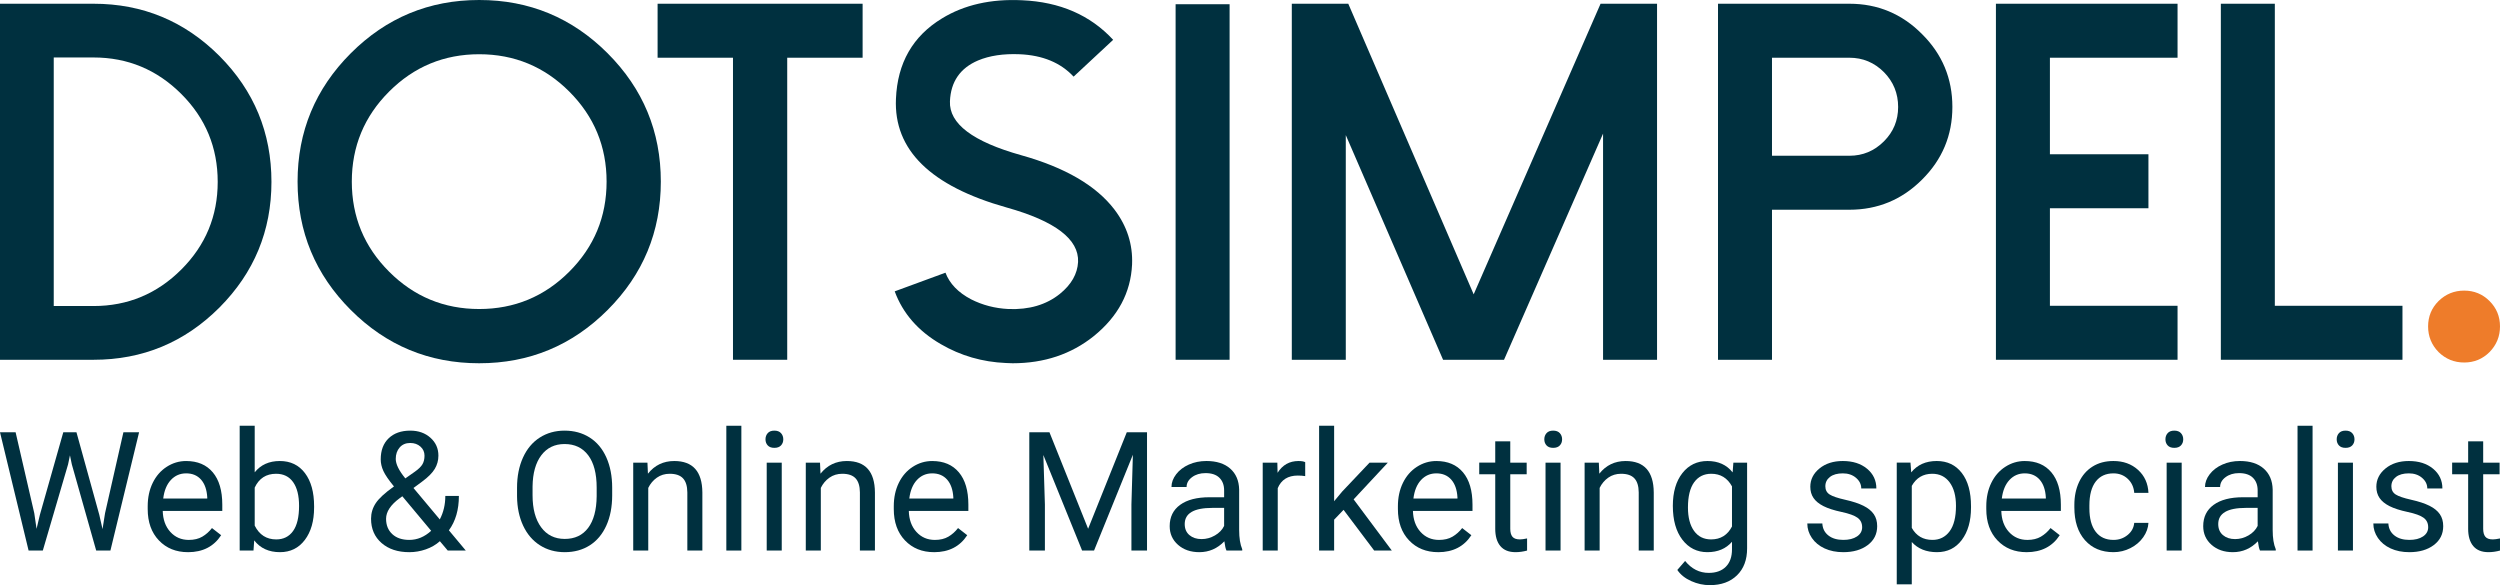
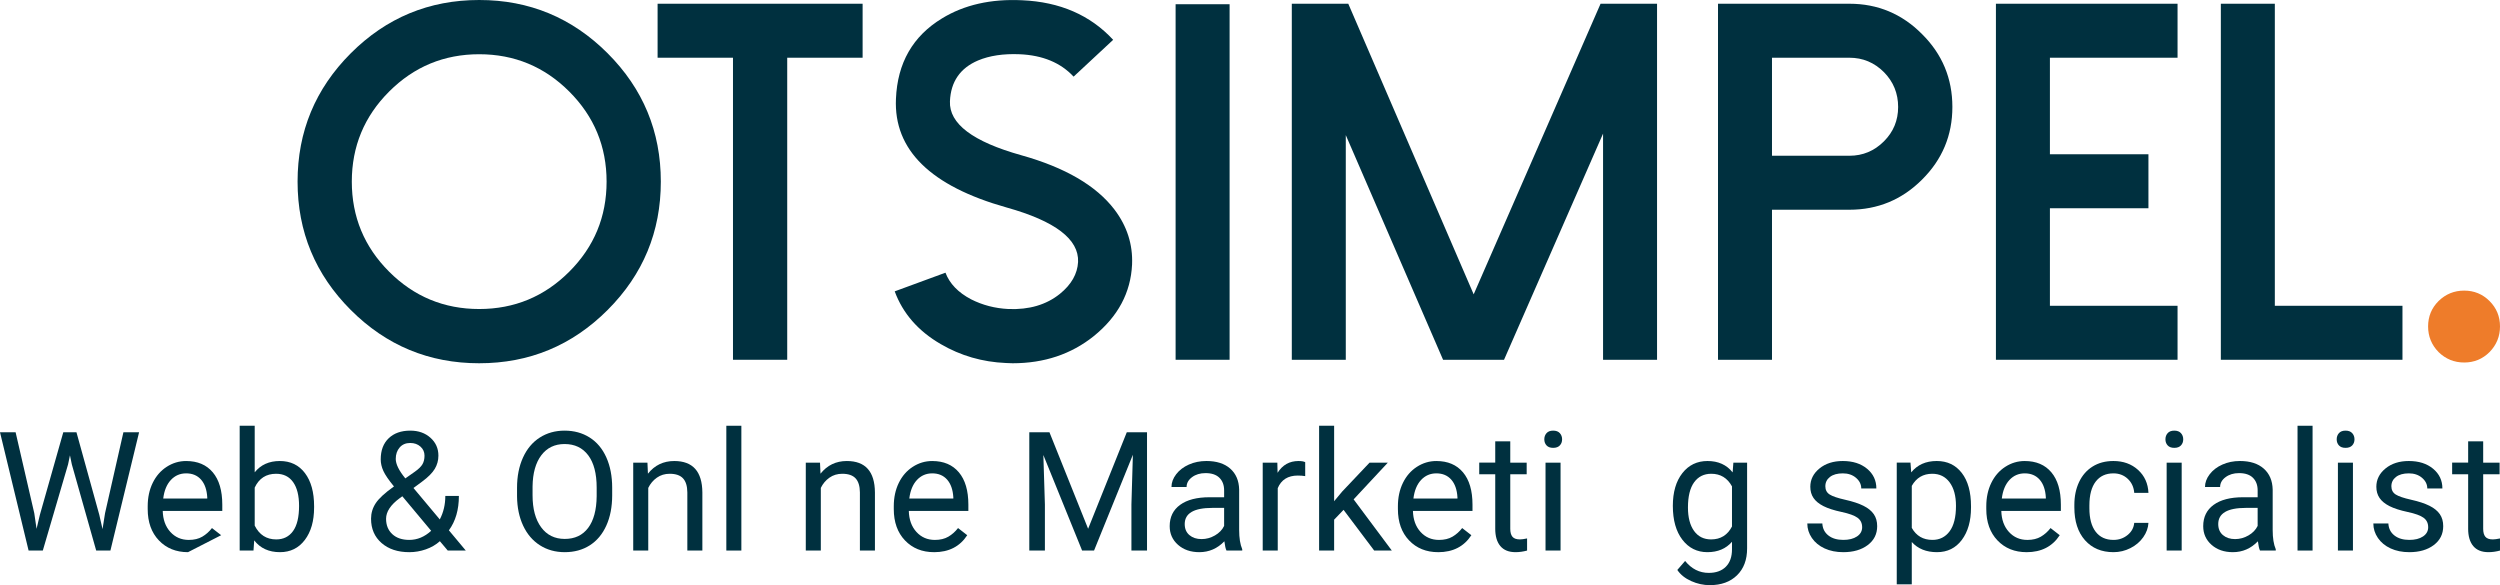
<svg xmlns="http://www.w3.org/2000/svg" id="Layer_2" viewBox="0 0 750 175.547">
  <g id="Components">
    <g id="ca393caf-c36b-4e84-9738-6aea6a3b9ef0_x40_1">
-       <path d="M0,107.932V1.12h28.065c14.729,0,27.319,5.225,37.769,15.674,10.4,10.45,15.6,23.04,15.6,37.769,0,14.68-5.2,27.244-15.6,37.694-10.45,10.45-23.039,15.675-37.769,15.675H0ZM16.123,91.809h11.943c10.251,0,19.034-3.657,26.349-10.972,7.265-7.265,10.898-16.023,10.898-26.274,0-10.3-3.633-19.083-10.898-26.348-7.315-7.315-16.098-10.973-26.349-10.973h-11.943v74.567Z" style="fill:#00303f;" />
      <path d="M143.76,108.977c-15.028,0-27.866-5.324-38.515-15.973-10.649-10.649-15.973-23.488-15.973-38.516s5.324-27.866,15.973-38.515C115.894,5.324,128.732,0,143.76,0s27.866,5.324,38.515,15.973c10.649,10.649,15.973,23.488,15.973,38.515s-5.324,27.867-15.973,38.516c-10.649,10.649-23.487,15.973-38.515,15.973ZM143.76,16.272c-10.549,0-19.556,3.732-27.02,11.196-7.465,7.464-11.197,16.471-11.197,27.02s3.732,19.557,11.197,27.021c7.464,7.464,16.471,11.196,27.02,11.196s19.556-3.732,27.02-11.196c7.464-7.464,11.197-16.471,11.197-27.021s-3.733-19.556-11.197-27.02c-7.464-7.464-16.471-11.196-27.02-11.196Z" style="fill:#00303f;" />
      <polygon points="197.278 1.12 197.278 17.317 219.895 17.317 219.895 107.932 236.166 107.932 236.166 17.317 258.783 17.317 258.783 1.12 197.278 1.12" style="fill:#00303f;" />
      <path d="M303.792,108.977c-.697,0-1.369-.025-2.016-.075-7.066-.299-13.584-2.189-19.556-5.673-6.767-3.931-11.37-9.206-13.808-15.824l15.227-5.598c1.244,3.284,3.806,5.947,7.688,7.987,3.433,1.742,7.165,2.712,11.196,2.911,6.22.249,11.37-1.269,15.451-4.553,3.433-2.787,5.25-5.971,5.449-9.554.298-6.818-6.843-12.266-21.423-16.347-22.84-6.419-33.912-17.292-33.215-32.618.448-10.749,5.051-18.785,13.809-24.11,6.668-4.08,14.679-5.896,24.034-5.448,11.346.497,20.452,4.453,27.319,11.868l-11.868,11.047c-3.881-4.18-9.28-6.42-16.197-6.718-4.877-.199-9.032.423-12.465,1.866-5.375,2.289-8.186,6.369-8.435,12.241-.298,6.718,6.842,12.117,21.422,16.197,13.137,3.683,22.443,9.107,27.916,16.272,3.782,4.976,5.549,10.475,5.3,16.496-.398,8.459-4.23,15.625-11.495,21.497-6.768,5.424-14.879,8.136-24.333,8.136Z" style="fill:#00303f;" />
      <rect x="352.682" y="1.269" width="16.197" height="106.663" style="fill:#00303f;" />
      <polygon points="480.17 1.12 442.103 88.301 404.483 1.12 387.54 1.12 387.54 107.932 403.737 107.932 403.737 40.53 432.922 107.932 451.209 107.932 480.917 40.083 480.917 107.932 497.114 107.932 497.114 1.12 480.17 1.12" style="fill:#00303f;" />
      <path d="M531.598,107.932h-16.197V1.12h39.411c8.509,0,15.774,3.035,21.795,9.106,6.071,6.021,9.107,13.311,9.107,21.87,0,8.509-3.036,15.774-9.107,21.795-6.021,6.021-13.286,9.032-21.795,9.032h-23.214v45.009ZM531.598,46.726h23.214c4.031,0,7.489-1.443,10.375-4.33,2.836-2.836,4.255-6.269,4.255-10.3,0-4.08-1.419-7.564-4.255-10.45-2.886-2.886-6.344-4.329-10.375-4.329h-23.214v29.409Z" style="fill:#00303f;" />
      <polygon points="598.776 1.12 598.776 107.932 653.264 107.932 653.264 91.735 614.973 91.735 614.973 62.475 644.531 62.475 644.531 46.278 614.973 46.278 614.973 17.317 653.264 17.317 653.264 1.12 598.776 1.12" style="fill:#00303f;" />
      <polygon points="666.252 1.12 666.252 107.932 720.74 107.932 720.74 91.735 682.449 91.735 682.449 1.12 666.252 1.12" style="fill:#00303f;" />
      <path d="M750,97.93c0-2.986-1.045-5.524-3.135-7.613-2.09-2.09-4.628-3.135-7.613-3.135s-5.549,1.045-7.689,3.135c-2.089,2.09-3.134,4.628-3.134,7.613s1.045,5.548,3.134,7.688c2.14,2.09,4.703,3.135,7.689,3.135s5.523-1.045,7.613-3.135c2.09-2.14,3.135-4.702,3.135-7.688Z" style="fill:#ee7c2a;" />
      <polygon points="10.286 153.976 10.968 158.656 11.967 154.439 18.987 129.676 22.936 129.676 29.785 154.439 30.759 158.729 31.515 153.952 37.023 129.676 41.728 129.676 33.124 165.164 28.858 165.164 21.546 139.303 20.986 136.598 20.425 139.303 12.845 165.164 8.579 165.164 0 129.676 4.68 129.676 10.286 153.976" style="fill:#00303f;" />
-       <path d="M55.84,142.009c-1.82,0-3.347.662-4.582,1.986-1.235,1.324-1.999,3.181-2.291,5.569h13.21v-.341c-.13-2.291-.747-4.066-1.852-5.326-1.105-1.259-2.6-1.889-4.485-1.889ZM56.401,165.651c-3.575,0-6.483-1.174-8.726-3.522-2.242-2.348-3.364-5.488-3.364-9.42v-.829c0-2.616.5-4.952,1.499-7.007.999-2.055,2.397-3.664,4.192-4.826,1.796-1.162,3.741-1.743,5.838-1.743,3.429,0,6.093,1.129,7.995,3.388,1.901,2.259,2.852,5.492,2.852,9.701v1.877h-17.866c.065,2.6.825,4.7,2.279,6.301,1.454,1.601,3.303,2.401,5.545,2.401,1.593,0,2.941-.325,4.046-.975,1.105-.65,2.072-1.511,2.9-2.584l2.754,2.145c-2.21,3.396-5.525,5.094-9.944,5.094Z" style="fill:#00303f;" />
+       <path d="M55.84,142.009c-1.82,0-3.347.662-4.582,1.986-1.235,1.324-1.999,3.181-2.291,5.569h13.21v-.341c-.13-2.291-.747-4.066-1.852-5.326-1.105-1.259-2.6-1.889-4.485-1.889ZM56.401,165.651c-3.575,0-6.483-1.174-8.726-3.522-2.242-2.348-3.364-5.488-3.364-9.42v-.829c0-2.616.5-4.952,1.499-7.007.999-2.055,2.397-3.664,4.192-4.826,1.796-1.162,3.741-1.743,5.838-1.743,3.429,0,6.093,1.129,7.995,3.388,1.901,2.259,2.852,5.492,2.852,9.701v1.877h-17.866c.065,2.6.825,4.7,2.279,6.301,1.454,1.601,3.303,2.401,5.545,2.401,1.593,0,2.941-.325,4.046-.975,1.105-.65,2.072-1.511,2.9-2.584l2.754,2.145Z" style="fill:#00303f;" />
      <path d="M89.719,151.758c0-3.071-.593-5.443-1.779-7.117-1.186-1.674-2.892-2.51-5.118-2.51-2.974,0-5.11,1.381-6.41,4.144v11.407c1.381,2.762,3.534,4.144,6.459,4.144,2.161,0,3.843-.837,5.045-2.51,1.202-1.674,1.804-4.192,1.804-7.556ZM94.228,152.27c0,4.03-.926,7.267-2.779,9.713-1.852,2.446-4.338,3.668-7.458,3.668-3.331,0-5.907-1.178-7.726-3.534l-.219,3.047h-4.144v-37.438h4.509v13.966c1.82-2.259,4.33-3.388,7.532-3.388s5.716,1.211,7.544,3.632c1.828,2.421,2.742,5.736,2.742,9.944v.39Z" style="fill:#00303f;" />
      <path d="M118.724,137.67c0,1.56.958,3.51,2.876,5.85l2.876-2.023c1.105-.78,1.86-1.523,2.267-2.23.406-.707.609-1.564.609-2.571,0-1.089-.406-1.994-1.219-2.718-.812-.723-1.836-1.085-3.071-1.085-1.332,0-2.388.451-3.168,1.353-.78.902-1.17,2.043-1.17,3.425ZM122.794,161.971c2.389,0,4.574-.91,6.557-2.73l-8.653-10.359-.804.585c-2.714,1.999-4.071,4.054-4.071,6.167,0,1.917.622,3.453,1.865,4.607,1.243,1.154,2.945,1.731,5.106,1.731ZM111.314,155.634c0-1.706.476-3.274,1.426-4.704.951-1.43,2.766-3.095,5.448-4.997-1.577-1.917-2.633-3.461-3.169-4.631-.536-1.17-.804-2.332-.804-3.485,0-2.697.796-4.81,2.388-6.337,1.593-1.527,3.754-2.291,6.484-2.291,2.437,0,4.452.711,6.044,2.133,1.593,1.422,2.389,3.213,2.389,5.374,0,1.43-.362,2.75-1.085,3.961-.723,1.211-1.986,2.482-3.79,3.814l-2.608,1.925,7.897,9.433c1.105-2.112,1.658-4.46,1.658-7.044h4.07c0,4.144-.999,7.58-2.998,10.31l5.07,6.069h-5.411l-2.364-2.803c-1.203,1.073-2.612,1.889-4.229,2.45-1.617.561-3.262.841-4.936.841-3.461,0-6.239-.918-8.336-2.754-2.096-1.836-3.144-4.257-3.144-7.263Z" style="fill:#00303f;" />
      <path d="M179,146.274c0-4.208-.845-7.438-2.535-9.688s-4.054-3.376-7.093-3.376c-2.957,0-5.285,1.125-6.983,3.376-1.698,2.251-2.571,5.374-2.62,9.372v2.608c0,4.079.857,7.284,2.571,9.615,1.715,2.332,4.075,3.498,7.081,3.498,3.022,0,5.362-1.101,7.019-3.303,1.658-2.202,2.511-5.358,2.56-9.469v-2.632ZM183.655,148.565c0,3.477-.585,6.512-1.755,9.104-1.17,2.592-2.827,4.57-4.972,5.935-2.145,1.365-4.647,2.047-7.507,2.047-2.795,0-5.273-.686-7.434-2.06-2.161-1.373-3.839-3.331-5.033-5.874-1.195-2.543-1.808-5.488-1.84-8.835v-2.559c0-3.412.593-6.426,1.779-9.043,1.186-2.616,2.864-4.619,5.033-6.008,2.169-1.389,4.651-2.084,7.446-2.084,2.844,0,5.35.686,7.519,2.059,2.17,1.373,3.839,3.364,5.009,5.972,1.17,2.608,1.755,5.643,1.755,9.104v2.242Z" style="fill:#00303f;" />
      <path d="M194.233,138.792l.146,3.315c2.015-2.535,4.648-3.802,7.897-3.802,5.574,0,8.385,3.144,8.434,9.433v17.427h-4.509v-17.451c-.017-1.901-.451-3.307-1.304-4.217-.853-.91-2.182-1.365-3.985-1.365-1.463,0-2.747.39-3.851,1.17-1.105.78-1.967,1.804-2.584,3.071v18.792h-4.509v-26.372h4.265Z" style="fill:#00303f;" />
      <rect x="217.9" y="127.726" width="4.509" height="37.438" style="fill:#00303f;" />
-       <path d="M229.648,131.796c0-.731.223-1.349.67-1.852.447-.504,1.109-.756,1.987-.756.877,0,1.543.252,1.998.756.455.504.683,1.121.683,1.852s-.228,1.341-.683,1.828c-.455.487-1.121.731-1.998.731-.878,0-1.54-.244-1.987-.731-.447-.487-.67-1.097-.67-1.828ZM234.523,165.164h-4.509v-26.372h4.509v26.372Z" style="fill:#00303f;" />
      <path d="M246.003,138.792l.146,3.315c2.015-2.535,4.647-3.802,7.897-3.802,5.573,0,8.385,3.144,8.433,9.433v17.427h-4.509v-17.451c-.016-1.901-.451-3.307-1.304-4.217-.853-.91-2.181-1.365-3.985-1.365-1.462,0-2.746.39-3.851,1.17-1.105.78-1.966,1.804-2.584,3.071v18.792h-4.509v-26.372h4.266Z" style="fill:#00303f;" />
      <path d="M279.663,142.009c-1.82,0-3.348.662-4.583,1.986-1.234,1.324-1.998,3.181-2.291,5.569h13.211v-.341c-.13-2.291-.748-4.066-1.853-5.326-1.105-1.259-2.599-1.889-4.484-1.889ZM280.223,165.651c-3.575,0-6.483-1.174-8.725-3.522-2.243-2.348-3.364-5.488-3.364-9.42v-.829c0-2.616.5-4.952,1.499-7.007.999-2.055,2.397-3.664,4.192-4.826,1.796-1.162,3.742-1.743,5.838-1.743,3.428,0,6.093,1.129,7.994,3.388,1.901,2.259,2.852,5.492,2.852,9.701v1.877h-17.866c.065,2.6.825,4.7,2.279,6.301,1.454,1.601,3.303,2.401,5.545,2.401,1.592,0,2.941-.325,4.046-.975,1.105-.65,2.072-1.511,2.9-2.584l2.755,2.145c-2.21,3.396-5.525,5.094-9.945,5.094Z" style="fill:#00303f;" />
      <polygon points="314.834 129.676 326.436 158.632 338.037 129.676 344.106 129.676 344.106 165.164 339.427 165.164 339.427 151.344 339.865 136.427 328.215 165.164 324.632 165.164 313.006 136.5 313.469 151.344 313.469 165.164 308.789 165.164 308.789 129.676 314.834 129.676" style="fill:#00303f;" />
      <path d="M360.461,161.727c1.414,0,2.754-.366,4.022-1.097,1.267-.731,2.185-1.682,2.754-2.852v-5.411h-3.534c-5.525,0-8.287,1.617-8.287,4.85,0,1.414.471,2.519,1.413,3.315.943.796,2.153,1.194,3.632,1.194ZM367.944,165.164c-.26-.52-.471-1.446-.634-2.779-2.096,2.177-4.598,3.266-7.507,3.266-2.6,0-4.732-.735-6.398-2.206-1.666-1.471-2.498-3.335-2.498-5.594,0-2.746,1.044-4.879,3.132-6.398,2.088-1.519,5.025-2.279,8.811-2.279h4.387v-2.072c0-1.576-.471-2.831-1.414-3.766-.942-.934-2.331-1.401-4.168-1.401-1.608,0-2.957.406-4.046,1.219-1.088.812-1.633,1.796-1.633,2.949h-4.533c0-1.316.467-2.588,1.401-3.814.935-1.227,2.202-2.198,3.803-2.913,1.6-.715,3.359-1.072,5.277-1.072,3.038,0,5.419.76,7.141,2.279,1.722,1.519,2.616,3.611,2.681,6.276v12.138c0,2.421.309,4.347.926,5.777v.39h-4.728Z" style="fill:#00303f;" />
      <path d="M391.562,142.838c-.683-.114-1.422-.171-2.218-.171-2.957,0-4.964,1.259-6.02,3.778v18.719h-4.51v-26.372h4.388l.073,3.047c1.479-2.356,3.575-3.534,6.288-3.534.878,0,1.544.114,1.999.341v4.192Z" style="fill:#00303f;" />
      <polygon points="403.066 152.953 400.239 155.902 400.239 165.164 395.73 165.164 395.73 127.726 400.239 127.726 400.239 150.369 402.652 147.469 410.866 138.792 416.35 138.792 406.089 149.808 417.544 165.164 412.255 165.164 403.066 152.953" style="fill:#00303f;" />
      <path d="M430.901,142.009c-1.82,0-3.347.662-4.582,1.986-1.235,1.324-1.999,3.181-2.292,5.569h13.211v-.341c-.13-2.291-.747-4.066-1.852-5.326-1.105-1.259-2.6-1.889-4.485-1.889ZM431.461,165.651c-3.574,0-6.483-1.174-8.725-3.522-2.243-2.348-3.364-5.488-3.364-9.42v-.829c0-2.616.5-4.952,1.499-7.007.999-2.055,2.397-3.664,4.192-4.826,1.796-1.162,3.742-1.743,5.838-1.743,3.428,0,6.093,1.129,7.994,3.388,1.902,2.259,2.852,5.492,2.852,9.701v1.877h-17.866c.065,2.6.825,4.7,2.279,6.301,1.454,1.601,3.303,2.401,5.545,2.401,1.593,0,2.941-.325,4.046-.975,1.105-.65,2.072-1.511,2.901-2.584l2.754,2.145c-2.21,3.396-5.525,5.094-9.945,5.094Z" style="fill:#00303f;" />
      <path d="M453.081,132.406v6.386h4.923v3.485h-4.923v16.375c0,1.058.219,1.851.658,2.379.439.529,1.186.793,2.242.793.52,0,1.235-.098,2.145-.292v3.635c-1.186.323-2.34.484-3.461.484-2.015,0-3.534-.609-4.558-1.828-1.023-1.219-1.535-2.949-1.535-5.192v-16.355h-4.802v-3.485h4.802v-6.386h4.509Z" style="fill:#00303f;" />
      <path d="M463.293,131.796c0-.731.224-1.349.671-1.852.446-.504,1.109-.756,1.986-.756.878,0,1.544.252,1.999.756.455.504.682,1.121.682,1.852s-.227,1.341-.682,1.828c-.455.487-1.121.731-1.999.731-.877,0-1.54-.244-1.986-.731-.447-.487-.671-1.097-.671-1.828ZM468.168,165.164h-4.509v-26.372h4.509v26.372Z" style="fill:#00303f;" />
-       <path d="M479.648,138.792l.146,3.315c2.015-2.535,4.648-3.802,7.897-3.802,5.574,0,8.385,3.144,8.434,9.433v17.427h-4.51v-17.451c-.016-1.901-.45-3.307-1.304-4.217-.853-.91-2.181-1.365-3.985-1.365-1.462,0-2.746.39-3.851,1.17-1.105.78-1.966,1.804-2.583,3.071v18.792h-4.509v-26.372h4.265Z" style="fill:#00303f;" />
      <path d="M506.386,152.27c0,2.974.609,5.309,1.828,7.007,1.219,1.698,2.925,2.547,5.118,2.547,2.844,0,4.932-1.292,6.264-3.875v-12.04c-1.381-2.519-3.453-3.778-6.215-3.778-2.194,0-3.908.853-5.143,2.559-1.235,1.706-1.852,4.233-1.852,7.58ZM501.852,151.758c0-4.111.951-7.381,2.852-9.81,1.901-2.429,4.42-3.644,7.556-3.644,3.217,0,5.728,1.137,7.531,3.412l.22-2.925h4.119v25.738c0,3.412-1.012,6.101-3.035,8.068-2.023,1.966-4.74,2.949-8.153,2.949-1.901,0-3.761-.406-5.581-1.219-1.82-.812-3.209-1.925-4.168-3.339l2.34-2.705c1.933,2.389,4.298,3.583,7.093,3.583,2.193,0,3.903-.617,5.13-1.852,1.227-1.235,1.84-2.974,1.84-5.216v-2.267c-1.803,2.08-4.265,3.12-7.385,3.12-3.087,0-5.585-1.243-7.495-3.729-1.909-2.486-2.864-5.874-2.864-10.164Z" style="fill:#00303f;" />
      <path d="M558.643,158.169c0-1.219-.459-2.165-1.377-2.84-.918-.674-2.519-1.255-4.802-1.743-2.283-.487-4.095-1.072-5.435-1.755-1.341-.682-2.332-1.495-2.974-2.437-.642-.943-.962-2.064-.962-3.364,0-2.161.914-3.989,2.742-5.484,1.828-1.495,4.163-2.242,7.007-2.242,2.99,0,5.415.772,7.275,2.316,1.861,1.544,2.791,3.518,2.791,5.923h-4.533c0-1.235-.524-2.299-1.572-3.193-1.048-.894-2.369-1.341-3.961-1.341-1.641,0-2.925.357-3.851,1.072-.926.715-1.389,1.649-1.389,2.803,0,1.089.43,1.909,1.291,2.462.862.552,2.417,1.081,4.668,1.584,2.25.504,4.074,1.105,5.472,1.804,1.397.699,2.433,1.54,3.107,2.523.675.983,1.012,2.182,1.012,3.595,0,2.356-.942,4.245-2.827,5.667-1.885,1.422-4.331,2.133-7.337,2.133-2.112,0-3.981-.374-5.606-1.121-1.625-.748-2.896-1.792-3.814-3.132-.918-1.341-1.377-2.791-1.377-4.351h4.509c.081,1.511.686,2.709,1.816,3.595,1.129.886,2.62,1.328,4.472,1.328,1.706,0,3.075-.345,4.107-1.036,1.032-.691,1.548-1.613,1.548-2.766Z" style="fill:#00303f;" />
      <path d="M586.794,151.758c0-2.974-.633-5.322-1.901-7.044-1.267-1.722-3.006-2.584-5.216-2.584-2.73,0-4.777,1.21-6.142,3.632v12.601c1.349,2.405,3.412,3.607,6.191,3.607,2.161,0,3.88-.857,5.155-2.571,1.276-1.714,1.913-4.261,1.913-7.641ZM591.304,152.27c0,4.013-.919,7.247-2.755,9.701-1.836,2.454-4.322,3.68-7.458,3.68-3.201,0-5.72-1.016-7.556-3.047v12.699h-4.509v-36.512h4.119l.22,2.925c1.836-2.275,4.387-3.412,7.653-3.412,3.168,0,5.675,1.194,7.519,3.583s2.767,5.712,2.767,9.969v.414Z" style="fill:#00303f;" />
      <path d="M607.414,142.009c-1.819,0-3.347.662-4.582,1.986-1.235,1.324-1.998,3.181-2.291,5.569h13.211v-.341c-.13-2.291-.748-4.066-1.853-5.326-1.105-1.259-2.6-1.889-4.485-1.889ZM607.975,165.651c-3.575,0-6.483-1.174-8.726-3.522-2.242-2.348-3.363-5.488-3.363-9.42v-.829c0-2.616.499-4.952,1.499-7.007.999-2.055,2.396-3.664,4.192-4.826,1.795-1.162,3.741-1.743,5.837-1.743,3.429,0,6.094,1.129,7.995,3.388,1.901,2.259,2.852,5.492,2.852,9.701v1.877h-17.866c.065,2.6.824,4.7,2.279,6.301,1.454,1.601,3.302,2.401,5.545,2.401,1.592,0,2.941-.325,4.046-.975,1.105-.65,2.072-1.511,2.9-2.584l2.754,2.145c-2.209,3.396-5.524,5.094-9.944,5.094Z" style="fill:#00303f;" />
      <path d="M634.055,161.971c1.608,0,3.014-.487,4.216-1.462,1.203-.975,1.869-2.194,1.999-3.656h4.265c-.081,1.511-.601,2.949-1.559,4.314-.959,1.365-2.239,2.454-3.839,3.266-1.601.812-3.295,1.219-5.082,1.219-3.591,0-6.447-1.198-8.568-3.595-2.12-2.397-3.18-5.675-3.18-9.835v-.756c0-2.567.471-4.85,1.413-6.849.943-1.999,2.296-3.55,4.059-4.655,1.763-1.105,3.847-1.657,6.251-1.657,2.958,0,5.415.886,7.373,2.657,1.958,1.771,3.002,4.07,3.132,6.898h-4.265c-.13-1.706-.776-3.108-1.938-4.204-1.161-1.097-2.595-1.645-4.302-1.645-2.291,0-4.066.825-5.325,2.474-1.26,1.649-1.889,4.034-1.889,7.154v.853c0,3.039.625,5.378,1.877,7.02,1.251,1.641,3.038,2.462,5.362,2.462Z" style="fill:#00303f;" />
      <path d="M649.63,131.796c0-.731.223-1.349.67-1.852.447-.504,1.109-.756,1.986-.756.878,0,1.544.252,1.999.756.455.504.682,1.121.682,1.852s-.227,1.341-.682,1.828c-.455.487-1.121.731-1.999.731-.877,0-1.539-.244-1.986-.731-.447-.487-.67-1.097-.67-1.828ZM654.504,165.164h-4.509v-26.372h4.509v26.372Z" style="fill:#00303f;" />
      <path d="M670.518,161.727c1.413,0,2.754-.366,4.021-1.097,1.268-.731,2.186-1.682,2.755-2.852v-5.411h-3.535c-5.524,0-8.287,1.617-8.287,4.85,0,1.414.472,2.519,1.414,3.315.942.796,2.153,1.194,3.632,1.194ZM678,165.164c-.26-.52-.471-1.446-.633-2.779-2.096,2.177-4.599,3.266-7.507,3.266-2.6,0-4.733-.735-6.398-2.206-1.666-1.471-2.499-3.335-2.499-5.594,0-2.746,1.044-4.879,3.132-6.398,2.088-1.519,5.025-2.279,8.811-2.279h4.388v-2.072c0-1.576-.472-2.831-1.414-3.766-.943-.934-2.332-1.401-4.168-1.401-1.609,0-2.957.406-4.046,1.219-1.089.812-1.633,1.796-1.633,2.949h-4.534c0-1.316.468-2.588,1.402-3.814.934-1.227,2.202-2.198,3.802-2.913,1.601-.715,3.36-1.072,5.277-1.072,3.039,0,5.419.76,7.142,2.279,1.722,1.519,2.616,3.611,2.681,6.276v12.138c0,2.421.308,4.347.926,5.777v.39h-4.729Z" style="fill:#00303f;" />
      <rect x="689.261" y="127.726" width="4.509" height="37.438" style="fill:#00303f;" />
      <path d="M701.009,131.796c0-.731.223-1.349.67-1.852.447-.504,1.109-.756,1.987-.756.877,0,1.543.252,1.998.756.455.504.683,1.121.683,1.852s-.228,1.341-.683,1.828c-.455.487-1.121.731-1.998.731-.878,0-1.54-.244-1.987-.731-.447-.487-.67-1.097-.67-1.828ZM705.884,165.164h-4.509v-26.372h4.509v26.372Z" style="fill:#00303f;" />
      <path d="M728.454,158.169c0-1.219-.459-2.165-1.377-2.84-.918-.674-2.519-1.255-4.802-1.743-2.283-.487-4.095-1.072-5.435-1.755-1.341-.682-2.332-1.495-2.974-2.437-.642-.943-.963-2.064-.963-3.364,0-2.161.914-3.989,2.742-5.484,1.828-1.495,4.164-2.242,7.008-2.242,2.99,0,5.415.772,7.275,2.316,1.861,1.544,2.791,3.518,2.791,5.923h-4.533c0-1.235-.524-2.299-1.572-3.193-1.049-.894-2.369-1.341-3.961-1.341-1.641,0-2.925.357-3.851,1.072-.926.715-1.39,1.649-1.39,2.803,0,1.089.431,1.909,1.292,2.462.862.552,2.417,1.081,4.668,1.584,2.25.504,4.074,1.105,5.472,1.804,1.397.699,2.433,1.54,3.107,2.523.675.983,1.012,2.182,1.012,3.595,0,2.356-.943,4.245-2.827,5.667-1.885,1.422-4.331,2.133-7.337,2.133-2.112,0-3.981-.374-5.606-1.121-1.625-.748-2.896-1.792-3.814-3.132-.918-1.341-1.377-2.791-1.377-4.351h4.509c.081,1.511.686,2.709,1.816,3.595,1.129.886,2.62,1.328,4.472,1.328,1.706,0,3.075-.345,4.107-1.036,1.032-.691,1.548-1.613,1.548-2.766Z" style="fill:#00303f;" />
      <path d="M744.955,132.406v6.386h4.923v3.485h-4.923v16.375c0,1.058.219,1.851.658,2.379.438.529,1.186.793,2.242.793.52,0,1.235-.098,2.145-.292v3.635c-1.186.323-2.34.484-3.461.484-2.015,0-3.534-.609-4.558-1.828-1.024-1.219-1.535-2.949-1.535-5.192v-16.355h-4.802v-3.485h4.802v-6.386h4.509Z" style="fill:#00303f;" />
    </g>
  </g>
</svg>